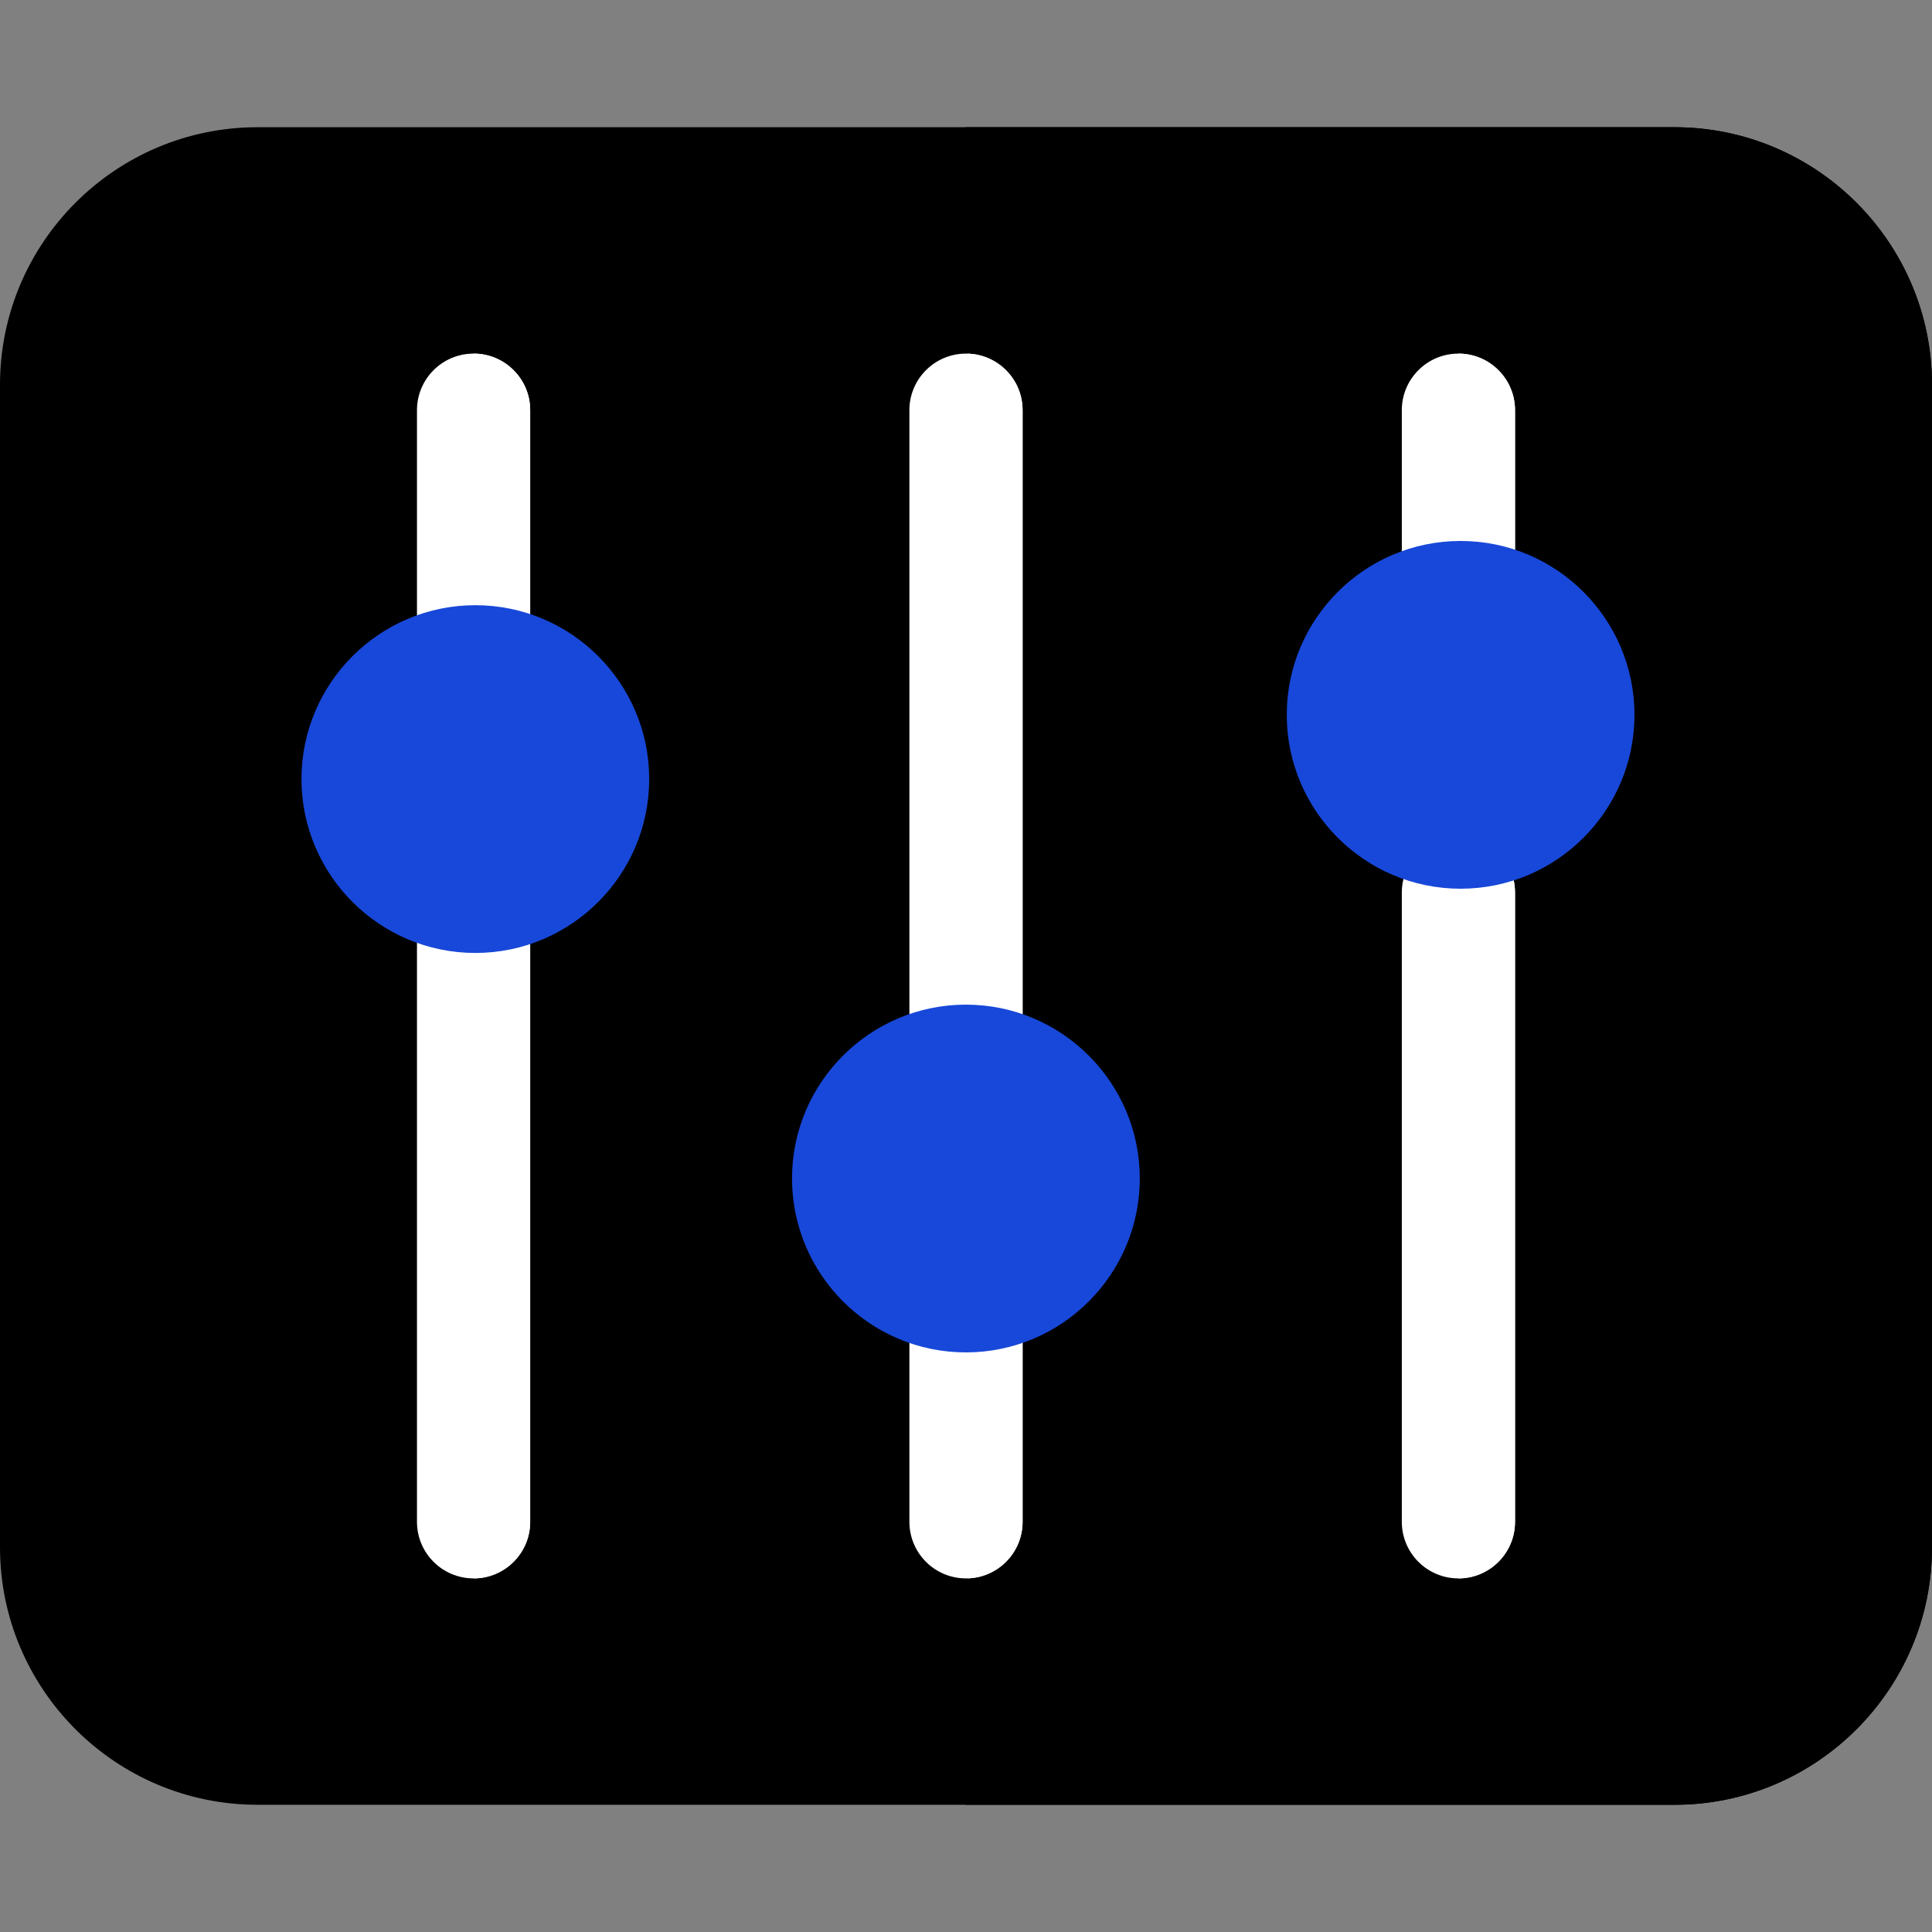
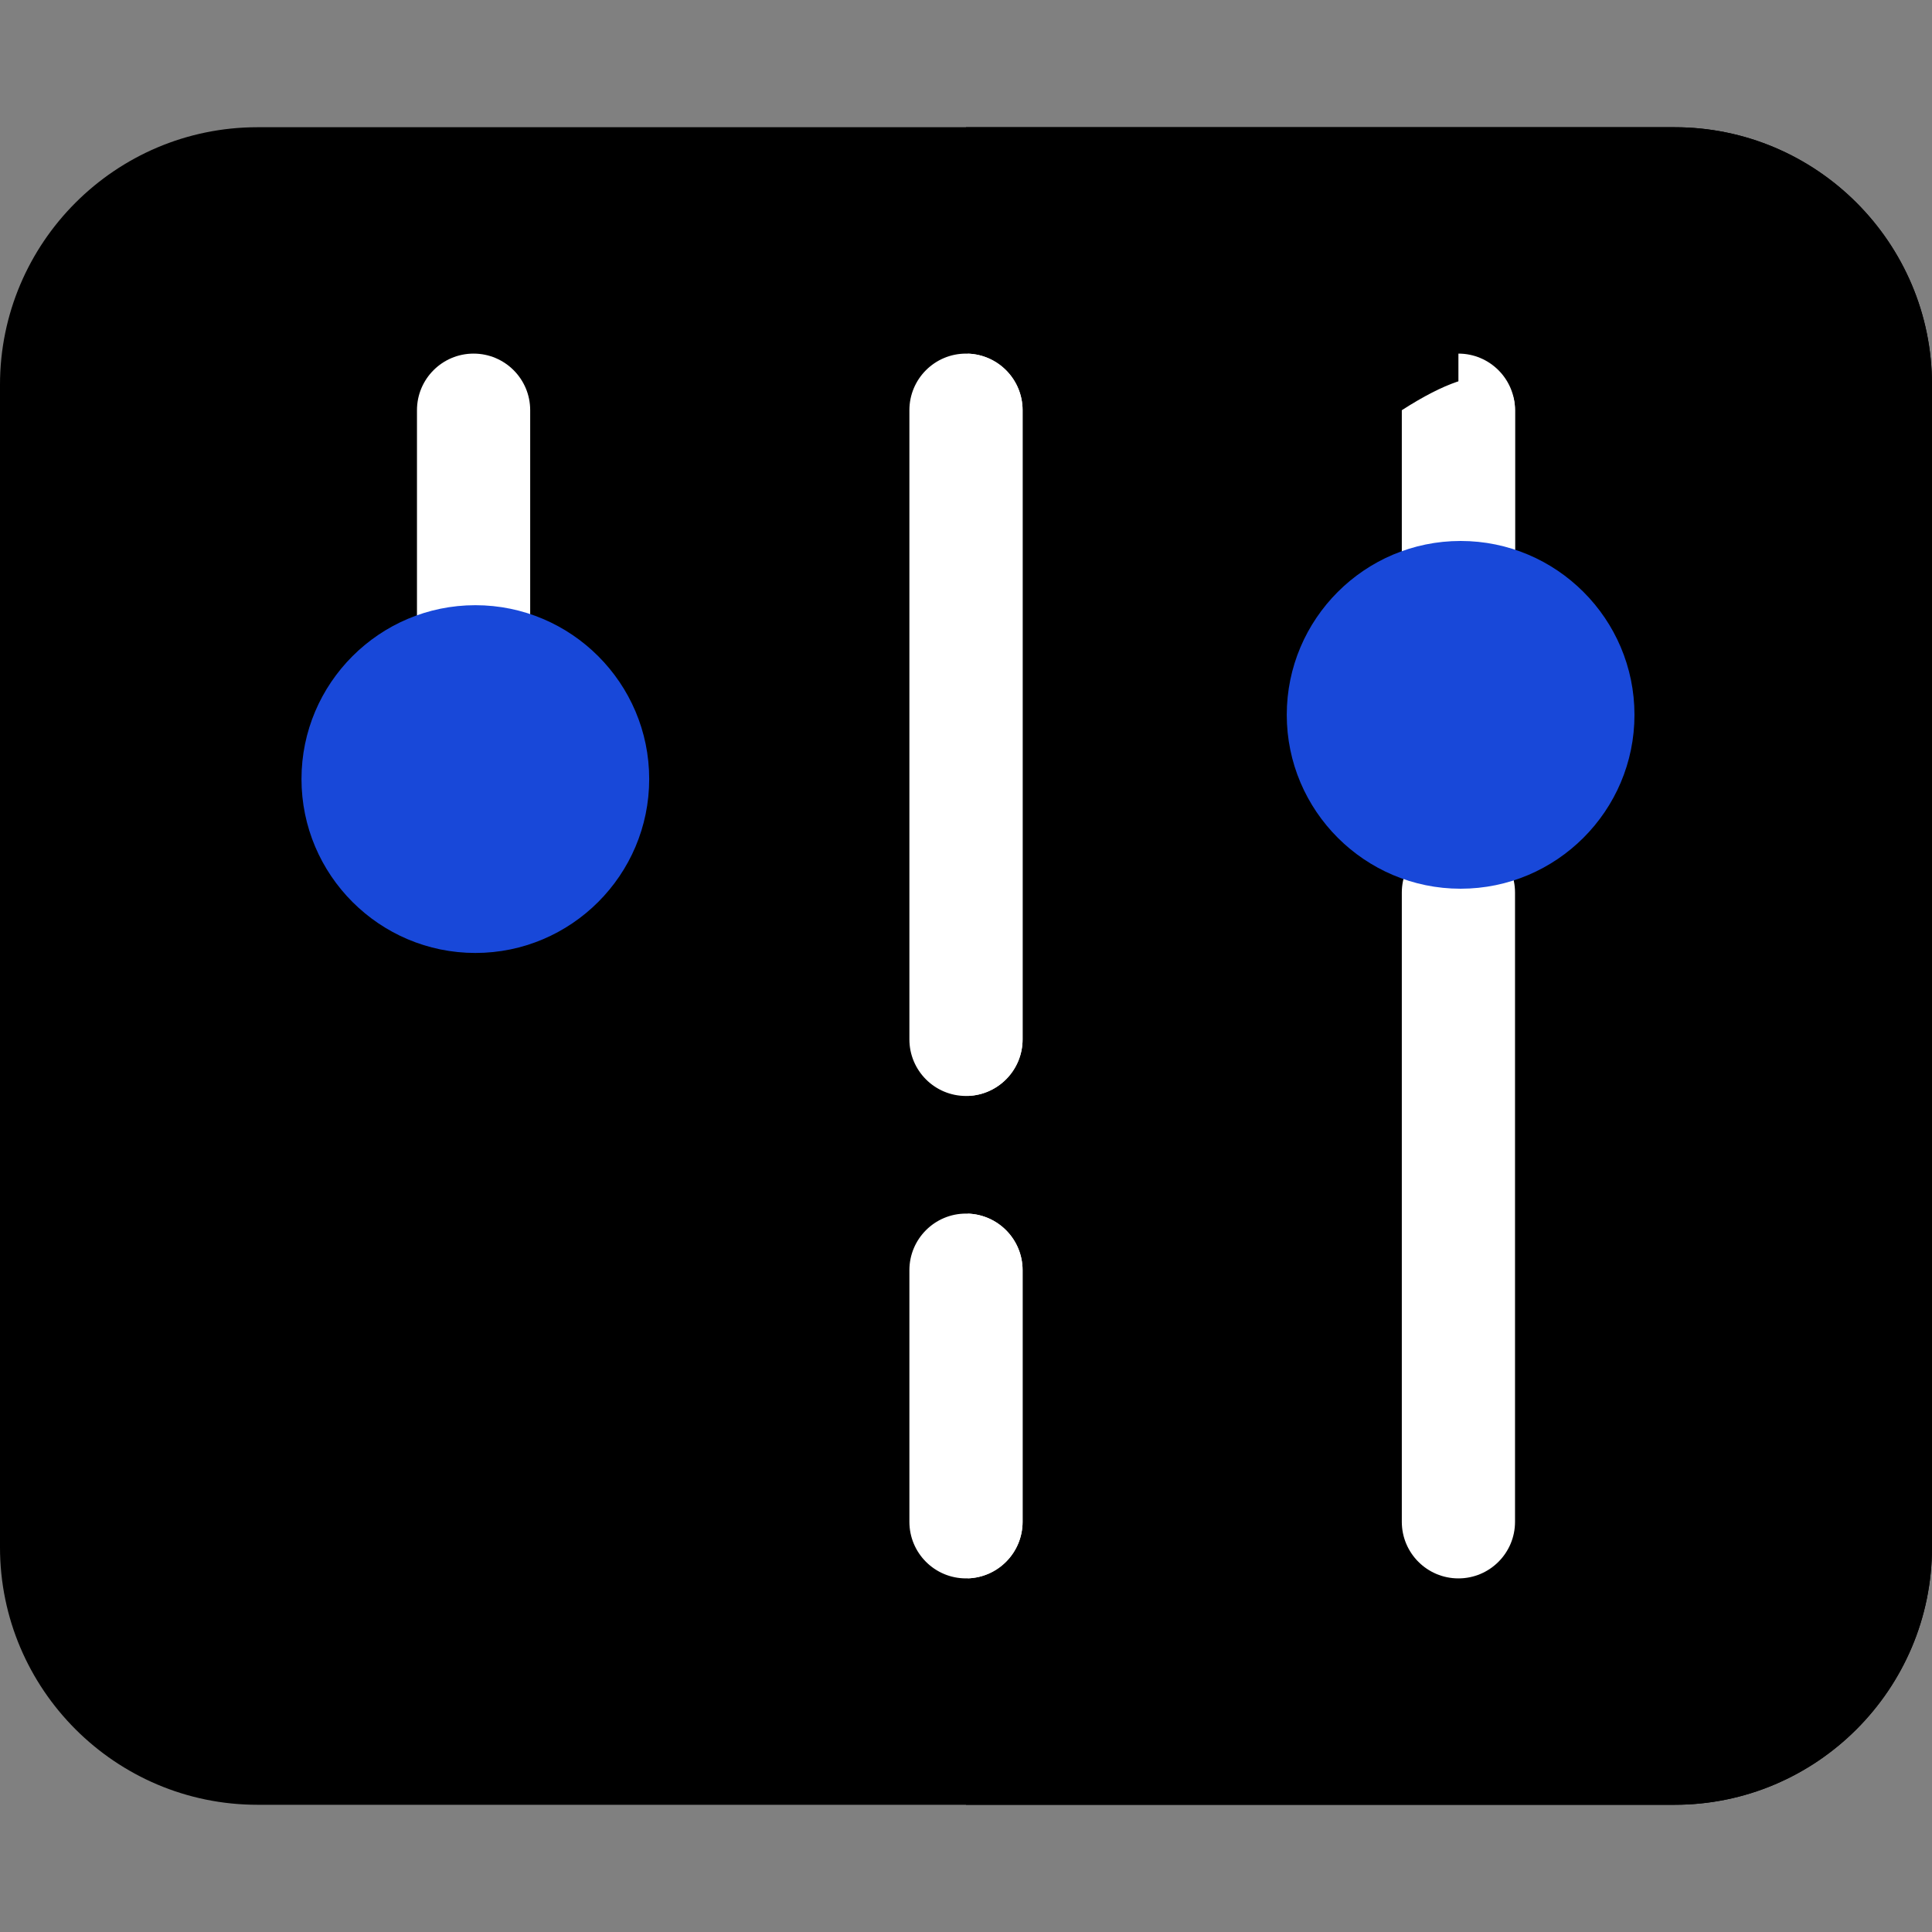
<svg xmlns="http://www.w3.org/2000/svg" width="40" height="40" viewBox="0 0 40 40" fill="none">
  <rect x="0" y="0" width="40" height="40" fill="#808080" stroke="none" />
  <path d="M40 7.965V32.035C40 34.975 37.609 37.366 34.669 37.366H5.331C2.391 37.366 0 34.975 0 32.035V7.965C0 5.025 2.391 2.634 5.331 2.634H34.669C37.609 2.634 40 5.025 40 7.965Z" fill="black" />
  <path d="M40 7.965V32.035C40 34.975 37.609 37.366 34.669 37.366H20V2.634H34.669C37.609 2.634 40 5.025 40 7.965Z" fill="black" />
  <path d="M10.977 8.493V13.701C10.977 14.348 10.452 14.873 9.805 14.873C9.158 14.873 8.633 14.348 8.633 13.701V8.493C8.633 7.845 9.158 7.321 9.805 7.321C10.452 7.321 10.977 7.845 10.977 8.493Z" fill="white" />
-   <path d="M10.977 18.48V31.507C10.977 32.155 10.452 32.679 9.805 32.679C9.158 32.679 8.633 32.155 8.633 31.507V18.48C8.633 17.834 9.158 17.309 9.805 17.309C10.452 17.309 10.977 17.834 10.977 18.48Z" fill="white" />
-   <path d="M10.977 8.493V13.701C10.977 14.348 10.452 14.873 9.805 14.873V7.321C10.452 7.321 10.977 7.845 10.977 8.493Z" fill="white" />
-   <path d="M10.977 18.48V31.507C10.977 32.155 10.452 32.679 9.805 32.679V17.309C10.452 17.309 10.977 17.834 10.977 18.48Z" fill="white" />
  <path d="M21.172 26.298V31.507C21.172 32.141 20.669 32.657 20.04 32.678C20.027 32.679 20.013 32.679 20 32.679C19.353 32.679 18.828 32.155 18.828 31.507V26.298C18.828 25.651 19.353 25.126 20 25.126C20.013 25.126 20.027 25.126 20.04 25.127C20.669 25.148 21.172 25.664 21.172 26.298Z" fill="white" />
  <path d="M21.172 8.493V21.519C21.172 22.152 20.669 22.669 20.04 22.69C20.027 22.691 20.013 22.691 20 22.691C19.353 22.691 18.828 22.166 18.828 21.519V8.493C18.828 7.845 19.353 7.321 20 7.321C20.013 7.321 20.027 7.321 20.04 7.322C20.669 7.343 21.172 7.859 21.172 8.493Z" fill="white" />
  <path d="M21.171 8.493V21.519C21.171 22.152 20.668 22.669 20.039 22.69V7.322C20.668 7.343 21.171 7.859 21.171 8.493Z" fill="white" />
  <path d="M21.171 26.298V31.507C21.171 32.141 20.668 32.657 20.039 32.678V25.127C20.668 25.148 21.171 25.664 21.171 26.298Z" fill="white" />
  <path d="M31.367 18.48V31.507C31.367 32.155 30.842 32.679 30.195 32.679C29.548 32.679 29.023 32.155 29.023 31.507V18.48C29.023 17.834 29.548 17.309 30.195 17.309C30.842 17.309 31.367 17.834 31.367 18.48Z" fill="white" />
-   <path d="M31.367 8.493V13.701C31.367 14.348 30.842 14.873 30.195 14.873C29.548 14.873 29.023 14.348 29.023 13.701V8.493C29.023 7.845 29.548 7.321 30.195 7.321C30.842 7.321 31.367 7.845 31.367 8.493Z" fill="white" />
+   <path d="M31.367 8.493V13.701C31.367 14.348 30.842 14.873 30.195 14.873C29.548 14.873 29.023 14.348 29.023 13.701V8.493C30.842 7.321 31.367 7.845 31.367 8.493Z" fill="white" />
  <path d="M31.367 8.493V13.701C31.367 14.348 30.842 14.873 30.195 14.873V7.321C30.842 7.321 31.367 7.845 31.367 8.493Z" fill="white" />
-   <path d="M31.367 18.48V31.507C31.367 32.155 30.842 32.679 30.195 32.679V17.309C30.842 17.309 31.367 17.834 31.367 18.48Z" fill="white" />
  <path d="M13.441 16.129C13.441 18.115 11.826 19.73 9.842 19.73C7.857 19.73 6.242 18.115 6.242 16.129C6.242 14.145 7.857 12.53 9.842 12.53C11.826 12.53 13.441 14.145 13.441 16.129Z" fill="#1848D9" />
-   <path d="M23.598 24.399C23.598 26.385 21.983 28 19.998 28C18.013 28 16.398 26.385 16.398 24.399C16.398 22.415 18.013 20.8 19.998 20.8C21.983 20.8 23.598 22.415 23.598 24.399Z" fill="#1848D9" />
  <path d="M33.84 14.8C33.84 16.785 32.225 18.4 30.24 18.4C28.256 18.4 26.641 16.785 26.641 14.8C26.641 12.815 28.256 11.2 30.24 11.2C32.225 11.2 33.84 12.815 33.84 14.8Z" fill="#1848D9" />
</svg>